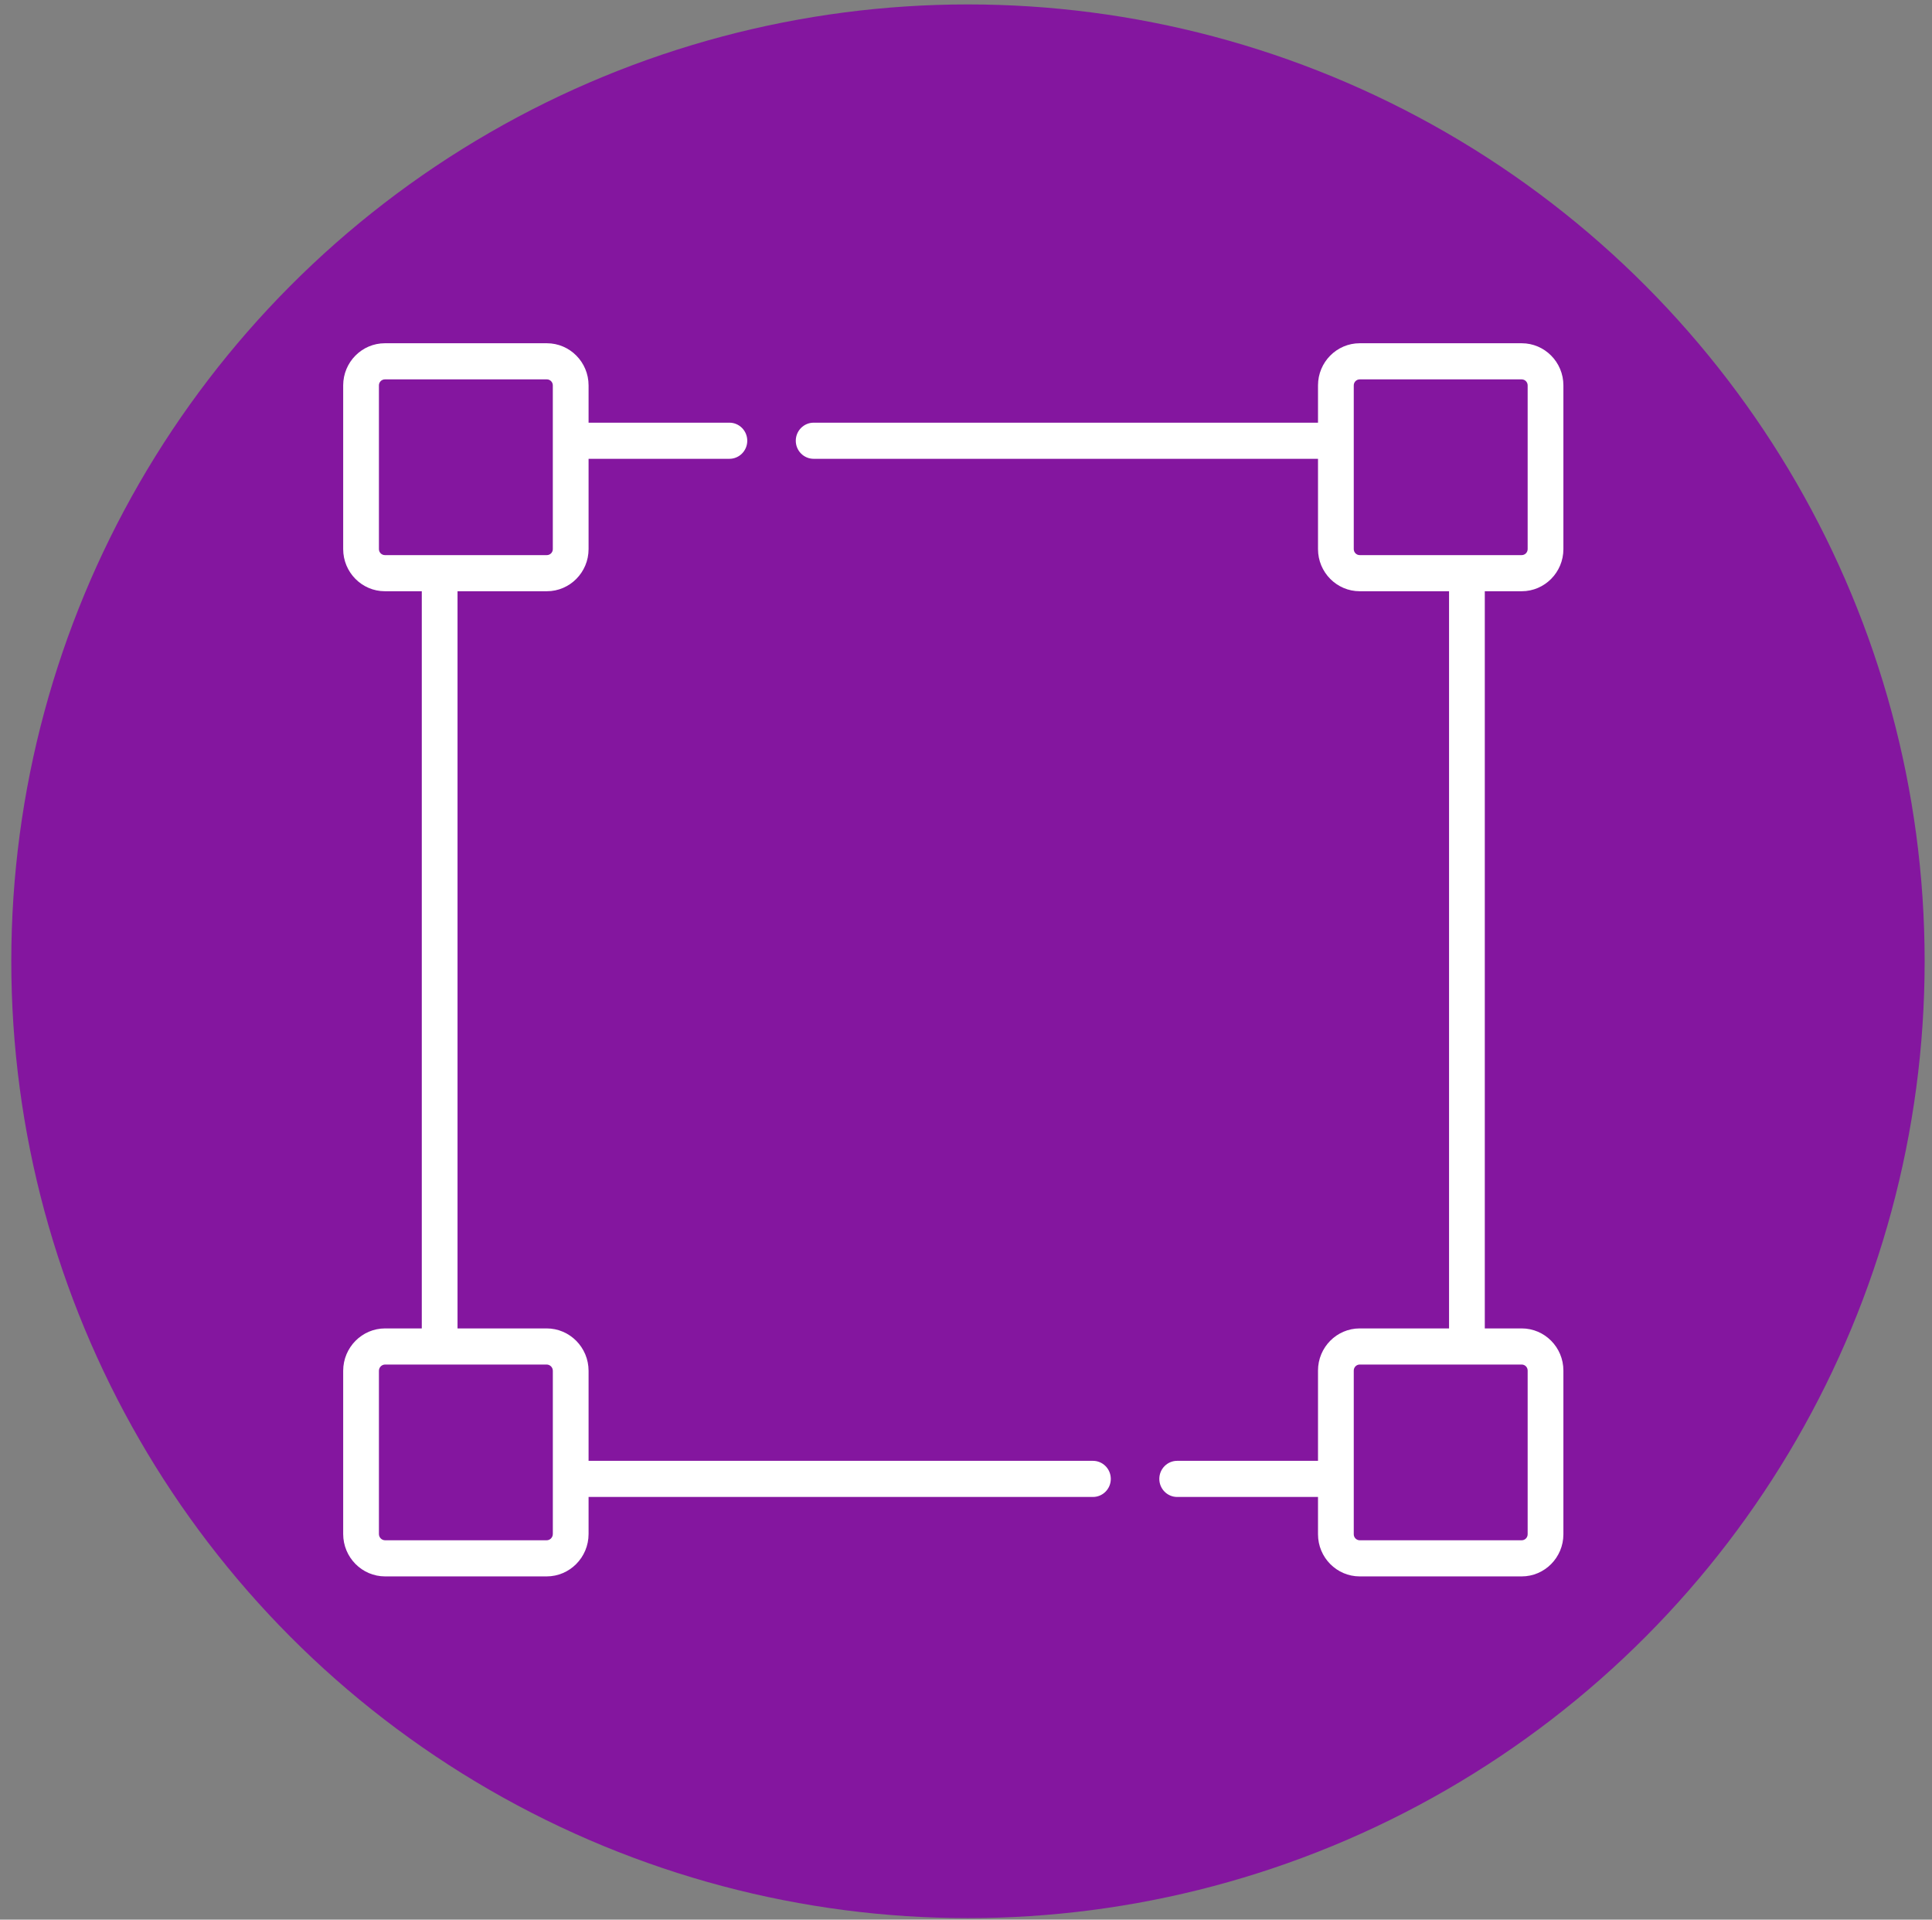
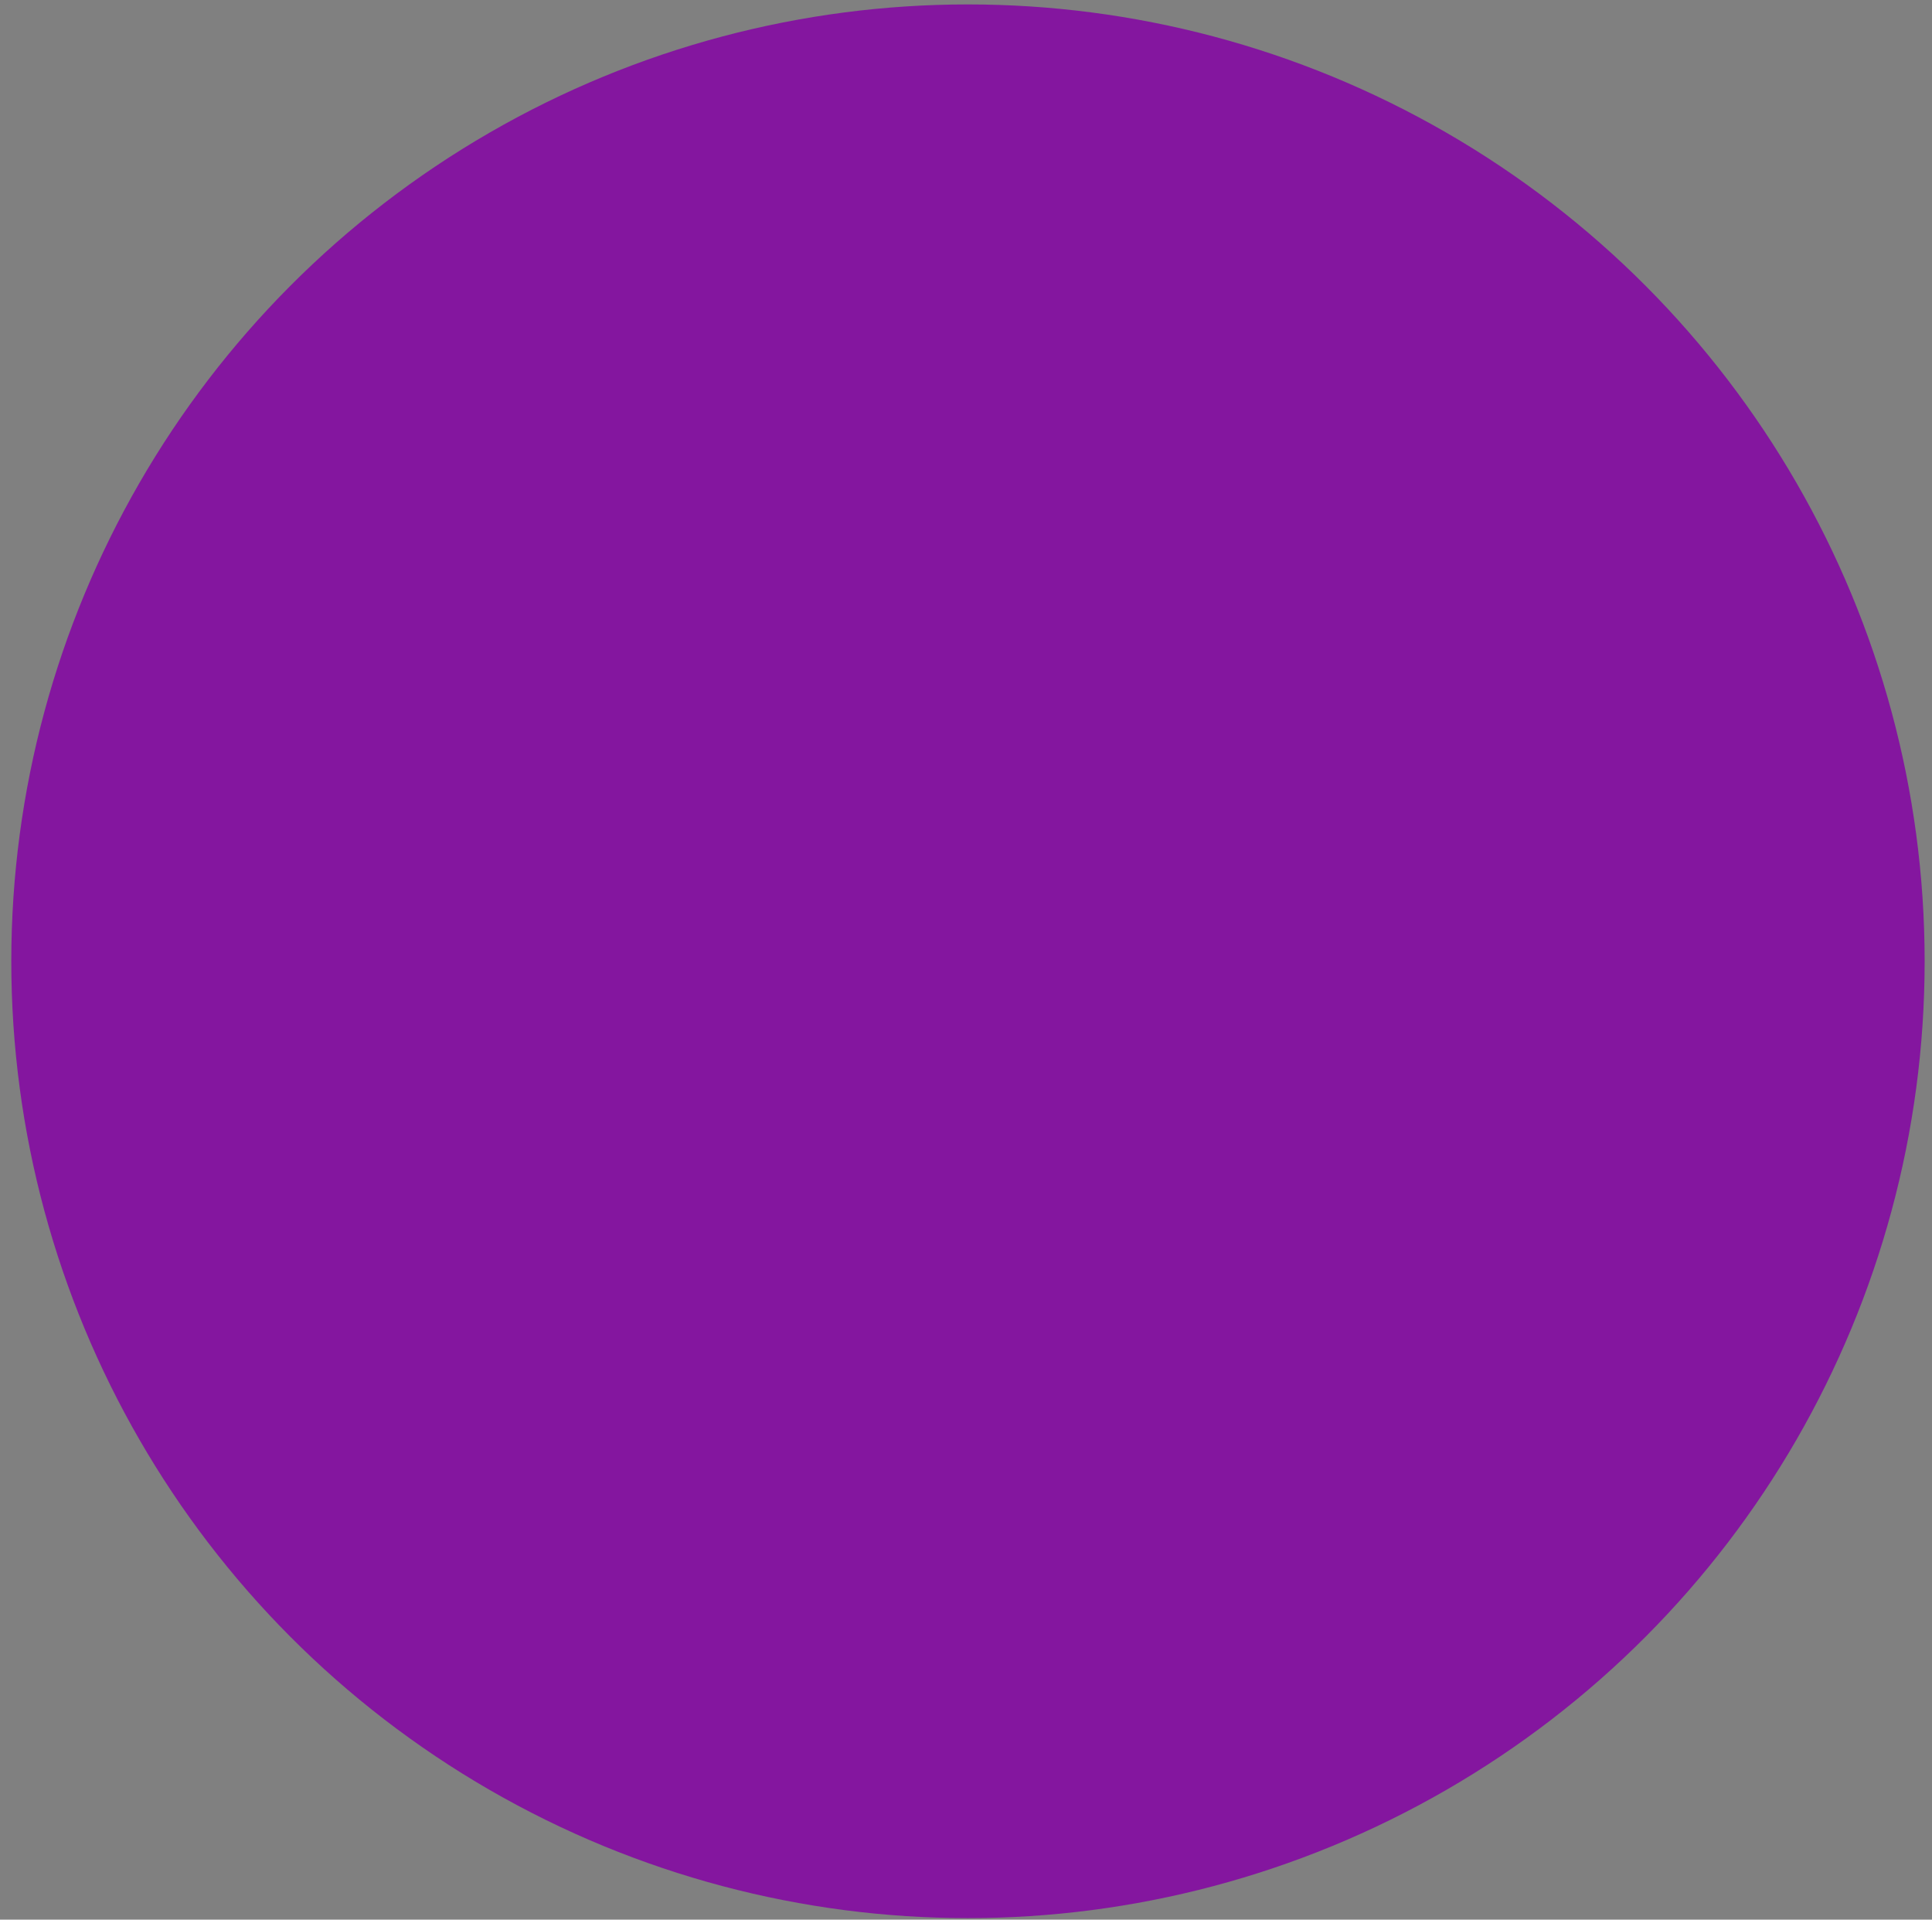
<svg xmlns="http://www.w3.org/2000/svg" width="152" height="151" viewBox="0 0 152 151" fill="none">
  <rect x="0" y="0" width="152" height="151" fill="#808080" stroke="none" />
  <circle cx="76.155" cy="75.614" r="75.266" fill="#84169F" />
  <g clip-path="url(#clip0_205_840)">
    <path d="M85.986 114.909H46.306V107.828C46.306 105.989 44.825 104.493 43.006 104.493H35.996V46.507H43.025C44.834 46.507 46.306 45.02 46.306 43.192V36.09H57.385C58.162 36.09 58.791 35.454 58.791 34.669C58.791 33.885 58.162 33.248 57.385 33.248H46.306V30.315C46.306 28.487 44.834 27 43.025 27H30.281C28.472 27 27 28.487 27 30.315V43.192C27 45.02 28.472 46.507 30.281 46.507H33.184V104.493H30.3C28.48 104.493 27 105.989 27 107.828V120.665C27 122.504 28.48 124 30.3 124H43.006C44.825 124 46.306 122.504 46.306 120.665V117.751H85.986C86.762 117.751 87.392 117.114 87.392 116.33C87.392 115.545 86.762 114.909 85.986 114.909ZM29.812 43.192V30.315C29.812 30.054 30.023 29.842 30.281 29.842H43.025C43.283 29.842 43.493 30.054 43.493 30.315V43.192C43.493 43.453 43.283 43.665 43.025 43.665H30.281C30.023 43.665 29.812 43.453 29.812 43.192ZM43.493 120.665C43.493 120.937 43.275 121.158 43.006 121.158H30.3C30.031 121.158 29.812 120.937 29.812 120.665V107.828C29.812 107.556 30.031 107.335 30.3 107.335H43.006C43.275 107.335 43.494 107.556 43.494 107.828V120.665H43.493Z" fill="white" />
    <path d="M119.719 46.507C121.528 46.507 123 45.02 123 43.192V30.315C123 28.487 121.528 27 119.719 27H106.976C105.166 27 103.694 28.487 103.694 30.315V33.248H64.015C63.238 33.248 62.608 33.885 62.608 34.669C62.608 35.454 63.238 36.09 64.015 36.09H103.694V43.192C103.694 45.02 105.166 46.507 106.976 46.507H114.004V104.493H106.976C105.166 104.493 103.694 105.98 103.694 107.808V114.909H92.615C91.838 114.909 91.209 115.545 91.209 116.33C91.209 117.114 91.838 117.751 92.615 117.751H103.694V120.685C103.694 122.513 105.166 124 106.976 124H119.719C121.528 124 123 122.513 123 120.685V107.808C123 105.98 121.528 104.493 119.719 104.493H116.816V46.507H119.719ZM120.188 107.808V120.685C120.188 120.946 119.978 121.158 119.719 121.158H106.976C106.717 121.158 106.507 120.946 106.507 120.685V107.808C106.507 107.547 106.717 107.335 106.976 107.335H119.719C119.978 107.335 120.188 107.547 120.188 107.808ZM106.507 43.192V30.315C106.507 30.054 106.717 29.842 106.976 29.842H119.719C119.978 29.842 120.188 30.054 120.188 30.315V43.192C120.188 43.453 119.978 43.665 119.719 43.665H106.976C106.717 43.665 106.507 43.453 106.507 43.192Z" fill="white" />
  </g>
  <defs>
    <clipPath id="clip0_205_840">
-       <rect width="96" height="97" fill="white" transform="translate(27 27)" />
-     </clipPath>
+       </clipPath>
  </defs>
</svg>